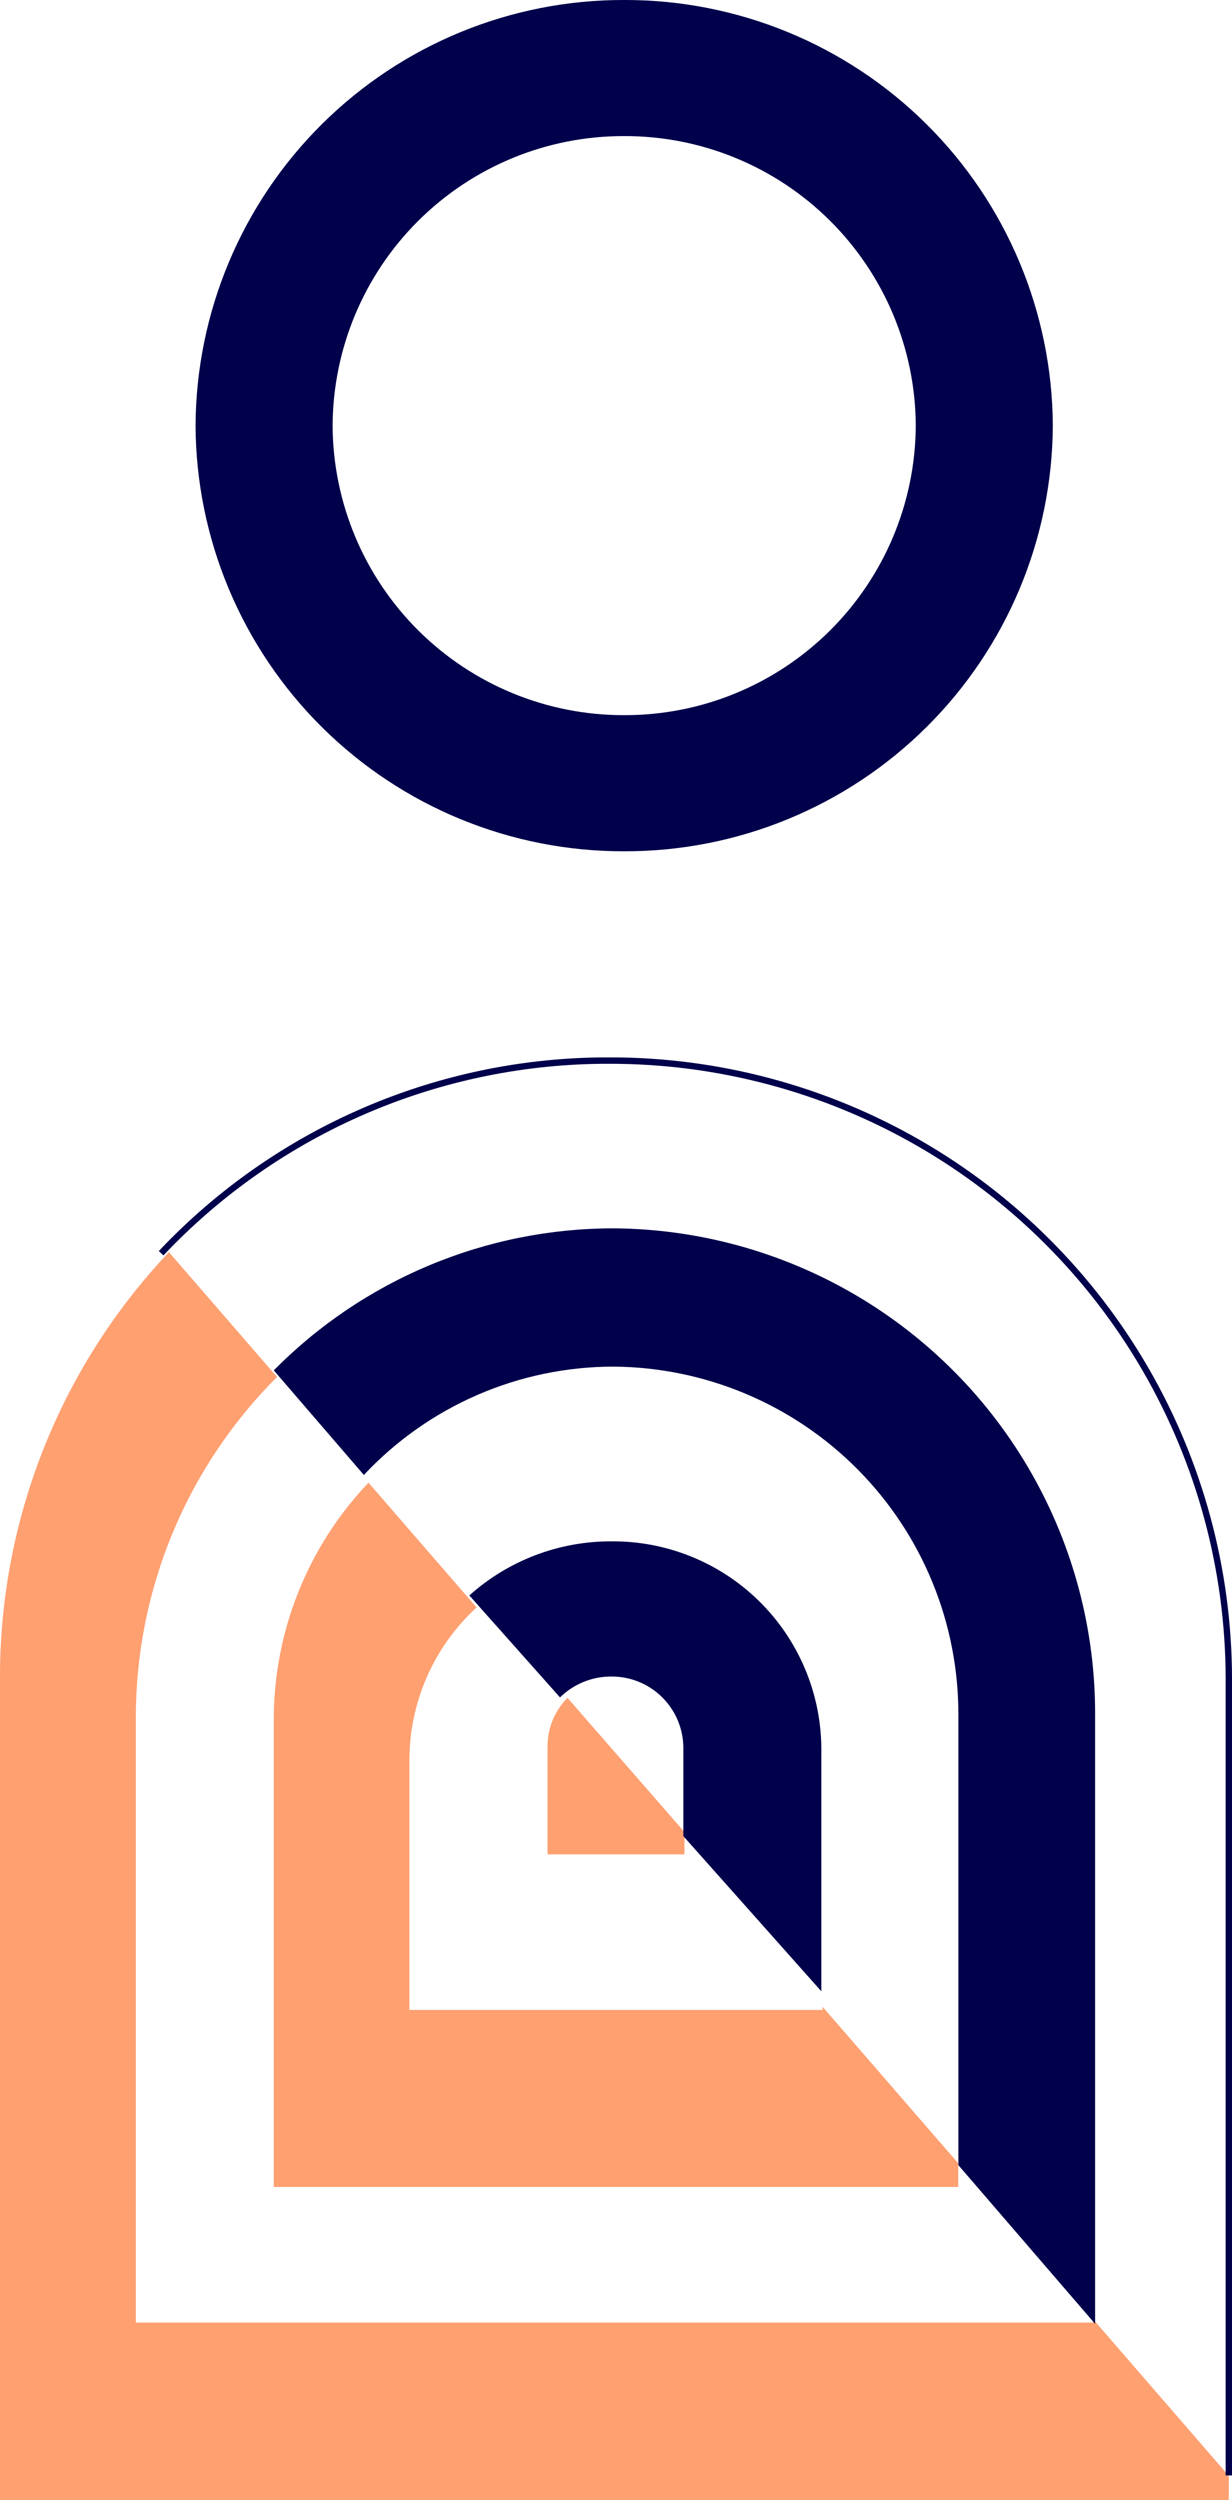
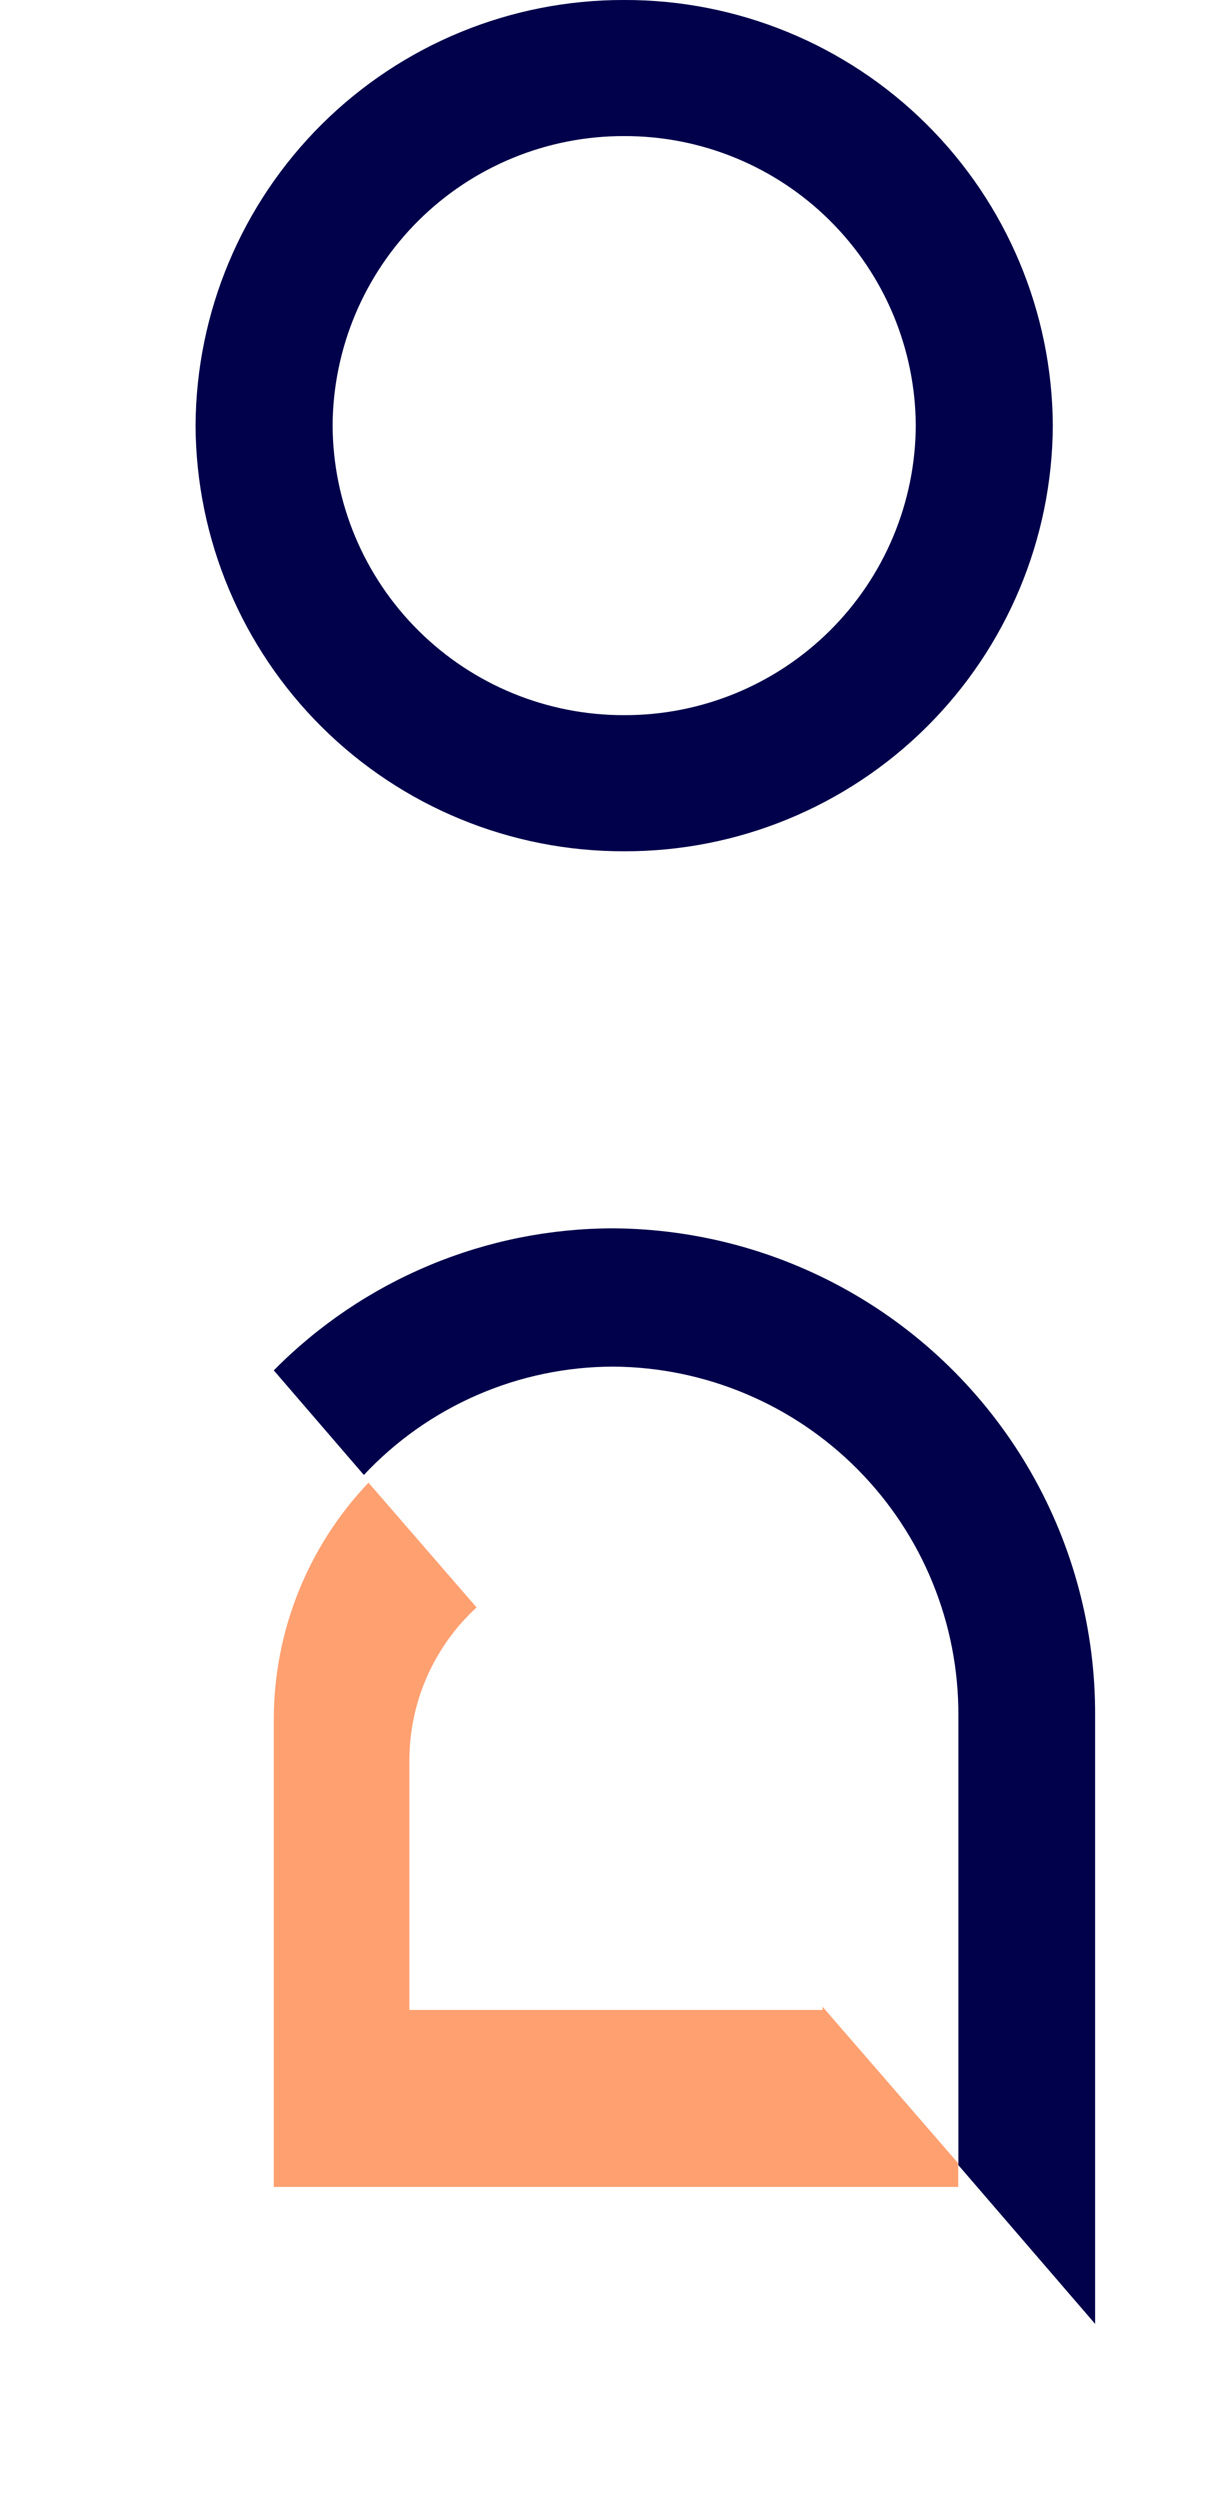
<svg xmlns="http://www.w3.org/2000/svg" width="63" height="127.787" viewBox="0 0 63 127.787">
  <defs>
    <clipPath id="clip-path">
      <path id="Tracé_754" data-name="Tracé 754" d="M1309-4942.785h62.838V-4879H1309Z" fill="none" clip-rule="evenodd" />
    </clipPath>
    <clipPath id="clip-path-2">
      <path id="Tracé_753" data-name="Tracé 753" d="M0,0H1920V-7770H0Z" fill="none" />
    </clipPath>
    <clipPath id="clip-path-3">
-       <rect id="Rectangle_60" data-name="Rectangle 60" width="64" height="65" transform="translate(1308 -4943)" fill="none" />
-     </clipPath>
+       </clipPath>
    <clipPath id="clip-path-4">
      <path id="Tracé_752" data-name="Tracé 752" d="M1309-4879h62.838v-1.228l-6.946-8.017v.179h-48.946v-30.9a24.6,24.6,0,0,1,7.221-17.436l-5.529-6.381A31.575,31.575,0,0,0,1309-4921.05Z" fill="none" clip-rule="evenodd" />
    </clipPath>
    <clipPath id="clip-path-5">
      <path id="Tracé_751" data-name="Tracé 751" d="M1309-4879h63v-64h-63Z" fill="none" />
    </clipPath>
    <clipPath id="clip-path-6">
      <path id="Tracé_757" data-name="Tracé 757" d="M1323-4895h35v-1.209l-6.935-8v.161h-21.13v-12.745a10.618,10.618,0,0,1,3.436-7.829l-5.527-6.377a17.568,17.568,0,0,0-4.844,12.129Z" fill="none" clip-rule="evenodd" />
    </clipPath>
    <clipPath id="clip-path-8">
-       <path id="Tracé_760" data-name="Tracé 760" d="M1337-4912h7v-1.143l-5.98-6.857a3.484,3.484,0,0,0-1.02,2.465Z" fill="none" clip-rule="evenodd" />
-     </clipPath>
+       </clipPath>
    <clipPath id="clip-path-10">
      <path id="Tracé_765" data-name="Tracé 765" d="M1317.121-4952.736H1372v72.483h-54.879Z" fill="none" clip-rule="evenodd" />
    </clipPath>
    <clipPath id="clip-path-12">
      <rect id="Rectangle_61" data-name="Rectangle 61" width="56" height="73" transform="translate(1317 -4953)" fill="none" />
    </clipPath>
    <clipPath id="clip-path-13">
      <path id="Tracé_763" data-name="Tracé 763" d="M1372-4880.253h-.325v-40.768a31.474,31.474,0,0,0-31.487-31.39,31.247,31.247,0,0,0-22.831,9.795l-.236-.223a31.57,31.57,0,0,1,23.067-9.9A31.8,31.8,0,0,1,1372-4921.021Z" fill="none" clip-rule="evenodd" />
    </clipPath>
    <clipPath id="clip-path-14">
      <path id="Tracé_762" data-name="Tracé 762" d="M1317-4880h55v-73h-55Z" fill="none" />
    </clipPath>
    <clipPath id="clip-path-15">
      <path id="Tracé_768" data-name="Tracé 768" d="M1340.366-4944a24.421,24.421,0,0,0-17.366,7.26l4.607,5.347a17.5,17.5,0,0,1,12.759-5.538,17.761,17.761,0,0,1,17.642,17.837v22.98L1365-4888v-31.094A24.8,24.8,0,0,0,1340.366-4944" fill="none" clip-rule="evenodd" />
    </clipPath>
    <clipPath id="clip-path-17">
-       <path id="Tracé_771" data-name="Tracé 771" d="M1340.252-4928a10.83,10.83,0,0,0-7.252,2.765l4.637,5.212a3.719,3.719,0,0,1,2.615-1.067,3.659,3.659,0,0,1,3.692,3.616v4.542L1351-4905v-12.474A10.651,10.651,0,0,0,1340.252-4928" fill="none" clip-rule="evenodd" />
-     </clipPath>
+       </clipPath>
    <clipPath id="clip-path-19">
      <path id="Tracé_776" data-name="Tracé 776" d="M1319-5006.787h43.837v43.514H1319Z" fill="none" clip-rule="evenodd" />
    </clipPath>
    <clipPath id="clip-path-21">
      <rect id="Rectangle_62" data-name="Rectangle 62" width="44" height="44" transform="translate(1319 -5007)" fill="none" />
    </clipPath>
    <clipPath id="clip-path-22">
      <path id="Tracé_774" data-name="Tracé 774" d="M1340.919-4999.831a14.872,14.872,0,0,0-14.911,14.8,14.872,14.872,0,0,0,14.911,14.8,14.872,14.872,0,0,0,14.91-14.8,14.872,14.872,0,0,0-14.91-14.8m0,36.558A21.863,21.863,0,0,1,1319-4985.03a21.863,21.863,0,0,1,21.919-21.757,21.863,21.863,0,0,1,21.918,21.757,21.863,21.863,0,0,1-21.918,21.757" fill="none" clip-rule="evenodd" />
    </clipPath>
    <clipPath id="clip-path-23">
      <path id="Tracé_773" data-name="Tracé 773" d="M1319-4963h44v-44h-44Z" fill="none" />
    </clipPath>
  </defs>
  <g id="Groupe_2349" data-name="Groupe 2349" transform="translate(-1309 5006.787)">
    <g id="Groupe_788" data-name="Groupe 788" clip-path="url(#clip-path)">
      <g id="Groupe_787" data-name="Groupe 787" clip-path="url(#clip-path-2)">
        <g id="Groupe_786" data-name="Groupe 786" style="isolation: isolate">
          <g id="Groupe_785" data-name="Groupe 785" clip-path="url(#clip-path-3)">
            <g id="Groupe_784" data-name="Groupe 784" clip-path="url(#clip-path-4)">
              <g id="Groupe_783" data-name="Groupe 783" clip-path="url(#clip-path-5)">
                <path id="Tracé_750" data-name="Tracé 750" d="M1304-4947.785h72.838V-4874H1304Z" fill="#ffa071" />
              </g>
            </g>
          </g>
        </g>
      </g>
    </g>
    <g id="Groupe_790" data-name="Groupe 790" clip-path="url(#clip-path-6)">
      <g id="Groupe_789" data-name="Groupe 789" clip-path="url(#clip-path-2)">
        <path id="Tracé_755" data-name="Tracé 755" d="M1318-4936h45v46h-45Z" fill="#ffa071" />
      </g>
    </g>
    <g id="Groupe_792" data-name="Groupe 792" clip-path="url(#clip-path-8)">
      <g id="Groupe_791" data-name="Groupe 791" clip-path="url(#clip-path-2)">
        <path id="Tracé_758" data-name="Tracé 758" d="M1332-4925h17v18h-17Z" fill="#ffa071" />
      </g>
    </g>
    <g id="Groupe_798" data-name="Groupe 798" clip-path="url(#clip-path-10)">
      <g id="Groupe_797" data-name="Groupe 797" clip-path="url(#clip-path-2)">
        <g id="Groupe_796" data-name="Groupe 796" style="isolation: isolate">
          <g id="Groupe_795" data-name="Groupe 795" clip-path="url(#clip-path-12)">
            <g id="Groupe_794" data-name="Groupe 794" clip-path="url(#clip-path-13)">
              <g id="Groupe_793" data-name="Groupe 793" clip-path="url(#clip-path-14)">
-                 <path id="Tracé_761" data-name="Tracé 761" d="M1312.121-4957.736H1377v82.483h-64.879Z" fill="#00004b" />
-               </g>
+                 </g>
            </g>
          </g>
        </g>
      </g>
    </g>
    <g id="Groupe_800" data-name="Groupe 800" clip-path="url(#clip-path-15)">
      <g id="Groupe_799" data-name="Groupe 799" clip-path="url(#clip-path-2)">
        <path id="Tracé_766" data-name="Tracé 766" d="M1318-4949h52v66h-52Z" fill="#00004b" />
      </g>
    </g>
    <g id="Groupe_802" data-name="Groupe 802" clip-path="url(#clip-path-17)">
      <g id="Groupe_801" data-name="Groupe 801" clip-path="url(#clip-path-2)">
-         <path id="Tracé_769" data-name="Tracé 769" d="M1328-4933h28v33h-28Z" fill="#00004b" />
-       </g>
+         </g>
    </g>
    <g id="Groupe_808" data-name="Groupe 808" clip-path="url(#clip-path-19)">
      <g id="Groupe_807" data-name="Groupe 807" clip-path="url(#clip-path-2)">
        <g id="Groupe_806" data-name="Groupe 806" style="isolation: isolate">
          <g id="Groupe_805" data-name="Groupe 805" clip-path="url(#clip-path-21)">
            <g id="Groupe_804" data-name="Groupe 804" clip-path="url(#clip-path-22)">
              <g id="Groupe_803" data-name="Groupe 803" clip-path="url(#clip-path-23)">
                <path id="Tracé_772" data-name="Tracé 772" d="M1314-5011.787h53.837v53.514H1314Z" fill="#00004b" />
              </g>
            </g>
          </g>
        </g>
      </g>
    </g>
  </g>
</svg>